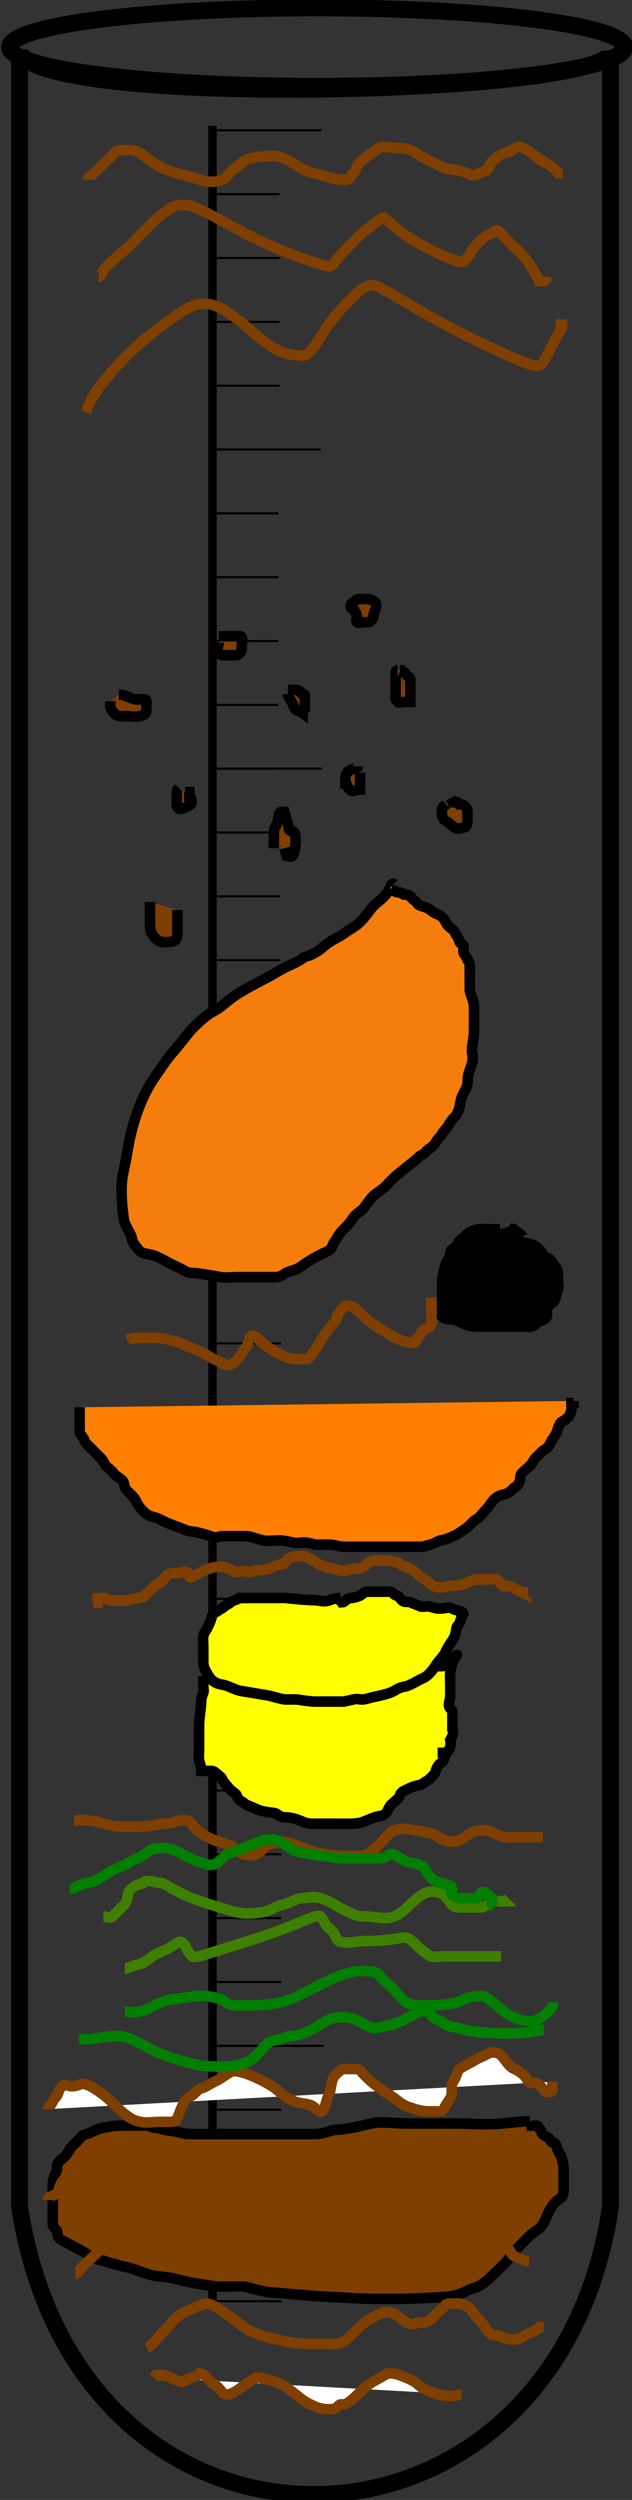
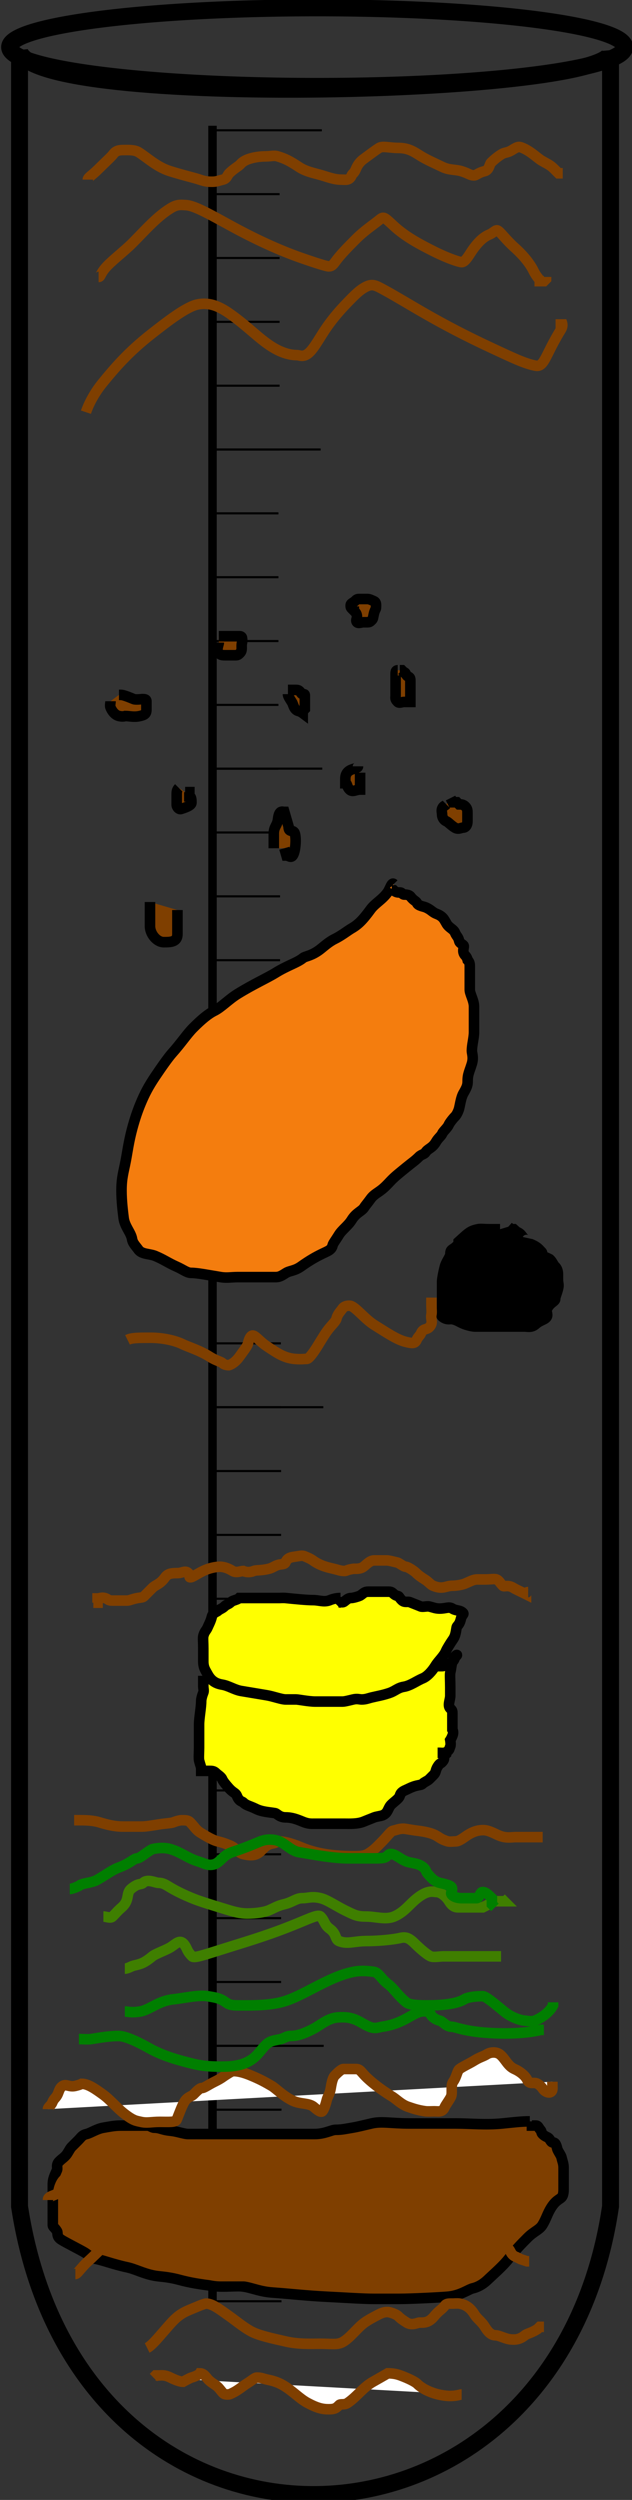
<svg xmlns="http://www.w3.org/2000/svg" width="299.429" height="1182.956">
  <rect width="100%" height="100%" fill="#333333" stroke="none" />
  <title>day 1 test tube</title>
  <g>
    <title>Layer 1</title>
    <g id="layer1">
      <g id="g3341">
        <path id="rect2383" d="m9.254,24.092c6.035,27.778 283.725,20.35 280,0l0,1020c-26.409,178.97 -251.694,184.509 -280,0l0,-1020z" stroke-miterlimit="4" stroke-linecap="round" stroke-width="8" stroke="#000000" fill="none" />
        <path d="m295.979,22.297a145.714,18.571 0 1 1 -291.429,0a145.714,18.571 0 1 1 291.429,0z" id="path2386" stroke-miterlimit="4" stroke-linecap="round" stroke-width="8" stroke="#000000" fill="none" />
        <g id="g3291">
          <path d="m100.683,59.511l0,1030" id="path3165" stroke-miterlimit="4" stroke-width="4" stroke="#000000" fill-rule="evenodd" fill="none" />
          <g id="g3193">
            <path id="path3167" d="m99.611,61.654l52.857,0" stroke-width="1px" stroke="#000000" fill-rule="evenodd" fill="none" />
            <path id="path3169" d="m99.611,91.868l32.857,0" stroke-width="1px" stroke="#000000" fill-rule="evenodd" fill="none" />
            <path id="path3173" d="m99.611,122.083l32.857,0" stroke-width="1px" stroke="#000000" fill-rule="evenodd" fill="none" />
            <path id="path3175" d="m99.611,152.297l32.857,0" stroke-width="1px" stroke="#000000" fill-rule="evenodd" fill="none" />
            <path id="path3177" d="m99.611,182.511l32.857,0" stroke-width="1px" stroke="#000000" fill-rule="evenodd" fill="none" />
            <path id="path3191" d="m99.611,212.726l32.857,0" stroke-width="1px" stroke="#000000" fill-rule="evenodd" fill="none" />
          </g>
          <g id="g3201">
            <path id="path3203" d="m99.065,212.697l52.857,0" stroke-width="1px" stroke="#000000" fill-rule="evenodd" fill="none" />
            <path id="path3205" d="m99.065,242.911l32.857,0" stroke-width="1px" stroke="#000000" fill-rule="evenodd" fill="none" />
            <path id="path3207" d="m99.065,273.126l32.857,0" stroke-width="1px" stroke="#000000" fill-rule="evenodd" fill="none" />
            <path id="path3209" d="m99.065,303.34l32.857,0" stroke-width="1px" stroke="#000000" fill-rule="evenodd" fill="none" />
            <path id="path3211" d="m99.065,333.554l32.857,0" stroke-width="1px" stroke="#000000" fill-rule="evenodd" fill="none" />
            <path id="path3213" d="m99.065,363.768l32.857,0" stroke-width="1px" stroke="#000000" fill-rule="evenodd" fill="none" />
          </g>
          <g id="g3215">
            <path id="path3217" d="m99.823,363.714l52.857,0" stroke-width="1px" stroke="#000000" fill-rule="evenodd" fill="none" />
            <path id="path3219" d="m99.823,393.928l32.857,0" stroke-width="1px" stroke="#000000" fill-rule="evenodd" fill="none" />
            <path id="path3221" d="m99.823,424.143l32.857,0" stroke-width="1px" stroke="#000000" fill-rule="evenodd" fill="none" />
            <path id="path3223" d="m99.823,454.357l32.857,0" stroke-width="1px" stroke="#000000" fill-rule="evenodd" fill="none" />
            <path id="path3225" d="m99.823,484.571l32.857,0" stroke-width="1px" stroke="#000000" fill-rule="evenodd" fill="none" />
            <path id="path3227" d="m99.823,514.786l32.857,0" stroke-width="1px" stroke="#000000" fill-rule="evenodd" fill="none" />
          </g>
          <g id="g3229">
            <path id="path3231" d="m100.221,514.812l52.857,0" stroke-width="1px" stroke="#000000" fill-rule="evenodd" fill="none" />
            <path id="path3233" d="m100.221,545.026l32.857,0" stroke-width="1px" stroke="#000000" fill-rule="evenodd" fill="none" />
            <path id="path3235" d="m100.221,575.241l32.857,0" stroke-width="1px" stroke="#000000" fill-rule="evenodd" fill="none" />
            <path id="path3237" d="m100.221,605.455l32.857,0" stroke-width="1px" stroke="#000000" fill-rule="evenodd" fill="none" />
            <path id="path3239" d="m100.221,635.669l32.857,0" stroke-width="1px" stroke="#000000" fill-rule="evenodd" fill="none" />
            <path id="path3241" d="m100.221,665.884l32.857,0" stroke-width="1px" stroke="#000000" fill-rule="evenodd" fill="none" />
          </g>
          <g id="g3243">
            <path id="path3245" d="m100.328,665.876l52.857,0" stroke-width="1px" stroke="#000000" fill-rule="evenodd" fill="none" />
            <path id="path3247" d="m100.328,696.09l32.857,0" stroke-width="1px" stroke="#000000" fill-rule="evenodd" fill="none" />
            <path id="path3249" d="m100.328,726.305l32.857,0" stroke-width="1px" stroke="#000000" fill-rule="evenodd" fill="none" />
            <path id="path3251" d="m100.328,756.519l32.857,0" stroke-width="1px" stroke="#000000" fill-rule="evenodd" fill="none" />
            <path id="path3253" d="m100.328,786.733l32.857,0" stroke-width="1px" stroke="#000000" fill-rule="evenodd" fill="none" />
            <path id="path3255" d="m100.328,816.948l32.857,0" stroke-width="1px" stroke="#000000" fill-rule="evenodd" fill="none" />
          </g>
          <g id="g3257">
            <path id="path3259" d="m100.326,817.011l52.857,0" stroke-width="1px" stroke="#000000" fill-rule="evenodd" fill="none" />
            <path id="path3261" d="m100.326,847.225l32.857,0" stroke-width="1px" stroke="#000000" fill-rule="evenodd" fill="none" />
            <path id="path3263" d="m100.326,877.44l32.857,0" stroke-width="1px" stroke="#000000" fill-rule="evenodd" fill="none" />
            <path id="path3265" d="m100.326,907.654l32.857,0" stroke-width="1px" stroke="#000000" fill-rule="evenodd" fill="none" />
            <path id="path3267" d="m100.326,937.868l32.857,0" stroke-width="1px" stroke="#000000" fill-rule="evenodd" fill="none" />
            <path id="path3269" d="m100.326,968.083l32.857,0" stroke-width="1px" stroke="#000000" fill-rule="evenodd" fill="none" />
          </g>
          <path d="m100.504,968.083l52.857,0" id="path3273" stroke-width="1px" stroke="#000000" fill-rule="evenodd" fill="none" />
          <path d="m100.504,998.297l32.857,0" id="path3275" stroke-width="1px" stroke="#000000" fill-rule="evenodd" fill="none" />
          <path d="m100.504,1028.511l32.857,0" id="path3277" stroke-width="1px" stroke="#000000" fill-rule="evenodd" fill="none" />
          <path d="m100.504,1058.726l32.857,0" id="path3279" stroke-width="1px" stroke="#000000" fill-rule="evenodd" fill="none" />
          <path d="m100.504,1088.94l32.857,0" id="path3281" stroke-width="1px" stroke="#000000" fill-rule="evenodd" fill="none" />
        </g>
      </g>
    </g>
    <path d="m251.019,1003.812c-4,0 -7.926,0.498 -13,1c-7.961,0.788 -15,0 -22,0c-7,0 -14,0 -22,0c-9,0 -13.134,-1.149 -18,0c-4.353,1.027 -7.026,1.68 -9,2c-3.121,0.507 -5,1 -8,1c-2,0 -5,2 -10,2c-3,0 -6,0 -9,0c-4,0 -7,0 -12,0c-4,0 -8,0 -12,0c-4,0 -6,0 -8,0c-3,0 -5,0 -7,0c-3,0 -9,0 -12,0c-1,0 -2.824,-0.486 -5,-1c-2.92,-0.689 -3.824,-0.486 -6,-1c-1.946,-0.46 -3,-1 -5,-1c-1,0 -2,-1 -3,-1c-1,0 -2,0 -4,0c-1,0 -3,0 -4,0c-2,0 -3,0 -5,0c-3,0 -6.026,0.68 -8,1c-3.121,0.507 -6.054,2.54 -8,3c-2.176,0.514 -2.419,1.419 -4,3c-1.581,1.581 -2.293,2.293 -3,3c-0.707,0.707 -0.949,1.299 -2,3c-1.176,1.902 -2.419,2.419 -4,4c-1.581,1.581 -0.617,3.076 -1,4c-1.082,2.613 -2,4 -2,7c0,3 0,6 0,9c0,1 0,4 0,5c0,2 0,3 0,5c0,1 0.824,1.098 2,3c0.526,0.851 -0.406,2.513 2,4c2.69,1.663 7.882,4.19 11,6c1.934,1.122 3.026,2.68 5,3c3.121,0.507 9.045,2.761 15,4c4.037,0.84 7.712,2.982 13,4c2.946,0.567 5.887,0.377 12,2c4.928,1.309 8.816,1.992 17,3c2.978,0.367 8,0 11,0c5,0 8.947,2.499 16,3c8.977,0.638 15.963,1.499 26,2c8.989,0.448 17,1 22,1c3,0 6,0 12,0c6,0 19.014,-0.67 23,-1c6.062,-0.502 9.824,-3.486 12,-4c1.947,-0.459 4.381,-1.522 7,-4c3.632,-3.436 7.389,-6.656 10,-10c3.588,-4.596 6,-7 9,-10c3,-3 5.513,-3.594 7,-6c1.663,-2.69 2.337,-5.31 4,-8c2.23,-3.609 4,-4 5,-5c1,-1 1,-3 1,-4c0,-3 0,-4 0,-6c0,-2 0,-3 0,-4c0,-2 -0.486,-2.824 -1,-5c-0.23,-0.973 -1.77,-3.027 -2,-4c-0.514,-2.176 -1,-3 -2,-3c-1,0 -1.293,-1.293 -2,-2c-0.707,-0.707 -1.586,-0.586 -3,-2c-0.707,-0.707 -0.293,-1.293 -1,-2c-0.707,-0.707 -1,-2 -2,-2c0,0 -1,0 -2,0l0,-2" id="svg_4" stroke-width="5" stroke="#000000" fill="#7f3f00" />
    <path d="m96.323,792.972c0,1 0,3 0,5c0,1 0.383,2.076 0,3c-0.541,1.307 -1,3 -1,4c0,3 -1,8 -1,11c0,0 0,2 0,3c0,3 0,6 0,8c0,2 -0.23,5.027 0,6c0.514,2.176 1,3 1,4c0,1 0,1 0,1c1,0 3,0 4,0c1,0 2,0 3,1c1,1 2.459,1.693 3,3c0.383,0.924 1.52,2.324 3,4c2.386,2.703 3.235,2.152 4,4c1.082,2.613 2.293,2.293 3,3c1.414,1.414 2.761,1.416 6,3c2.841,1.389 5.879,1.493 9,2c0.987,0.16 2,2 5,2c3,0 5.387,0.918 8,2c2.772,1.148 4,1 6,1c1,0 3,0 4,0c2,0 5,0 6,0c1,0 2,0 4,0c2,0 6.078,0.21 9,-1c2.066,-0.856 3.693,-1.459 5,-2c0.924,-0.383 3.076,-0.617 4,-1c2.613,-1.082 2.419,-3.419 4,-5c1.581,-1.581 3.459,-2.693 4,-4c0.383,-0.924 0.387,-1.918 3,-3c0.924,-0.383 2.824,-1.486 5,-2c1.947,-0.46 2.293,-0.293 3,-1c0.707,-0.707 2.293,-1.293 3,-2c1.414,-1.414 1.293,-1.293 2,-2c1.414,-1.414 0.824,-2.098 2,-4c1.051,-1.701 1.293,-1.293 2,-2c1.414,-1.414 1,-2 1,-3l0,0l1,-1l0,-1" id="svg_7" stroke-linecap="null" stroke-linejoin="null" stroke-dasharray="null" stroke-width="5" stroke="#000000" fill="#ffff00" />
    <path d="m99.323,794.421c1,0 4,0 8,0c3,0 5,-1 7,-1c1,0 2.152,0.765 4,0c1.307,-0.541 2,-1 3,-1c2,0 3,0 4,0c1,0 4,0 9,0c4,0 8.013,-0.84 9,-1c3.121,-0.507 5,-1 9,-1c2,0 5.026,0.32 7,0c3.121,-0.507 6.065,-0.199 11,-1c3.121,-0.507 4,-1 6,-1c1,0 3,0 6,0c3,0 5,0 7,0c2,0 4,0 5,0c2,0 3,0 5,0c2,0 3,0 4,0c1,0 4,0 6,0c1,0 1.152,-0.235 3,-1c1.307,-0.541 1.293,-0.293 2,-1c1.414,-1.414 0.586,-1.586 2,-3c0.707,-0.707 -0.955,-0.451 -2,3c-0.58,1.914 -0.486,2.824 -1,5c-0.23,0.973 0,4 0,7c0,1 0,3 0,4c0,2 -1.414,4.586 0,6c0.707,0.707 1,1 1,2c0,2 0,3 0,4c0,1 0,2 0,4c0,0 0.765,1.152 0,3c-0.541,1.307 -1,2 -1,2c0,0 0.383,2.076 0,3c-0.541,1.307 -0.293,1.293 -1,2c-1.414,1.414 -3,1 -4,1l-1,0" id="svg_9" stroke-linecap="null" stroke-linejoin="null" stroke-dasharray="null" stroke-width="5" stroke="#000000" fill="#ffff00" />
    <path d="m161.323,756.175c-2,0 -3.693,0.459 -5,1c-2.772,1.148 -5,0 -8,0c-3,0 -7.926,-0.498 -13,-1c-0.995,-0.099 -3,0 -3,0c-2,0 -5,0 -6,0c-1,0 -2,0 -5,0c-2,0 -4,0 -5,0c-2,0 -3,0 -3,0c-1,1 -3,1 -4,2c-1,1 -2,1 -3,2c-1,1 -2.293,1.293 -3,2c-0.707,0.707 -2.486,0.824 -3,3c-0.46,1.946 -1.617,4.076 -2,5c-0.541,1.307 -1.486,1.824 -2,4c-0.23,0.973 0,3 0,6c0,1 0,3 0,6c0,3 1.056,4.237 2,6c1.701,3.179 3.879,4.493 7,5c2.961,0.481 5.879,2.493 9,3c4.935,0.801 9.039,1.519 12,2c3.121,0.507 7,2 9,2c2,0 3,0 5,0c1,0 6,1 9,1c2,0 3,0 4,0c1,0 3,0 4,0c2,0 3,0 5,0c1,0 2.824,-0.486 5,-1c1.947,-0.46 3,0 4,0c2,0 3.053,-0.54 5,-1c2.176,-0.514 5,-1 8,-2c3,-1 4.039,-2.519 7,-3c3.121,-0.507 6.078,-2.79 9,-4c2.066,-0.856 4.337,-3.31 6,-6c1.487,-2.406 3.918,-4.387 5,-7c0.383,-0.924 2.173,-3.853 3,-5c1.307,-1.814 1.493,-2.879 2,-6c0.16,-0.987 1.311,-1.08 2,-4c0.514,-2.176 1.707,-2.293 1,-3c-1.414,-1.414 -3.098,-0.824 -5,-2c-1.701,-1.051 -3,0 -6,0c-2,0 -2.824,-0.486 -5,-1c-0.973,-0.23 -3.076,0.383 -4,0c-2.613,-1.082 -3.152,-1.235 -5,-2c-1.307,-0.541 -2.586,0.414 -4,-1c-1.414,-1.414 -1.027,-1.77 -2,-2c-2.176,-0.514 -2,-2 -4,-2c-1,0 -2,0 -3,0c-1,0 -2,0 -3,0c-1,0 -3,0 -4,0c-2,0 -2.693,1.459 -4,2c-0.924,0.383 -3,1 -4,1c-2,0 -3,2 -4,2c-1,0 -2,0 -2,0l-1,1" id="svg_6" stroke-linecap="null" stroke-linejoin="null" stroke-dasharray="null" stroke-width="5" stroke="#000000" fill="#ffff00" />
-     <path d="m37.714,665.914c0,1 0,3 0,6c0,2 0,4 0,5c0,2 1.459,2.693 2,4c0.383,0.924 0.586,1.586 2,3c0.707,0.707 1.293,1.293 2,2c0.707,0.707 1,1 3,3c1,1 2.235,2.152 3,4c0.541,1.307 2.693,2.186 4,4c1.654,2.295 4.486,2.824 5,5c0.46,1.946 0.419,2.419 2,4c1.581,1.581 2.918,2.387 4,5c0.383,0.924 2.311,3.535 4,5c2.389,2.072 5.066,1.878 7,3c3.118,1.81 9.078,3.79 12,5c2.066,0.856 5,1 5,1c4,1 5.693,1.459 7,2c2.772,1.148 5,0 5,0c2,0 3,0 5,0c1,0 2,0 3,0c1,0 3,0 4,0c2,0 3.647,0.972 8,2c1.946,0.459 5,0 8,0c1,0 3.824,0.486 6,1c1.947,0.459 4,0 5,0c3,0 5,1 6,1c2,0 5,0 6,0c3,0 5,1 7,1c1,0 4,0 6,0c3,0 6,0 11,0c3,0 5,0 6,0c3,0 6,0 9,0c1,0 4,0 5,0c1,0 3.027,-0.77 4,-1c2.176,-0.514 4.013,-1.84 5,-2c3.121,-0.507 4.152,-1.235 6,-2c2.613,-1.082 3.066,-1.878 5,-3c3.118,-1.81 4.152,-4.235 6,-5c1.307,-0.541 3,-3 4,-4c2,-2 2.52,-3.324 4,-5c2.386,-2.703 5.076,-2.617 6,-3c2.613,-1.082 3.118,-2.528 4,-3c3.179,-1.701 2.617,-5.076 3,-6c0.541,-1.307 2.419,-2.419 4,-4c1.581,-1.581 2.293,-3.293 3,-4c1.414,-1.414 2,-2 3,-3c1,-1 2.918,-1.387 4,-4c0.765,-1.848 2.459,-3.693 3,-5c0.383,-0.924 0.235,-1.152 1,-3c1.082,-2.613 2.212,-2.385 3,-3c3.25,-2.537 3,-5 3,-7l0,-1l1,0l0,-1" id="svg_12" stroke-linecap="null" stroke-linejoin="null" stroke-dasharray="null" stroke-width="5" stroke="#000000" fill="#ff7f00" />
    <path d="m236.905,581.66c-1.307,0 -3.92,0 -5.227,0c-2.614,0 -3.955,-0.271 -5.227,0c-2.844,0.607 -3.92,1.181 -6.534,3.542c0,0 -2.614,2.361 -2.614,2.361c0,1.181 -0.383,1.527 -1.307,2.361c-1.848,1.67 -2.614,1.181 -2.614,3.542c0,1.181 -2.013,3.605 -2.614,5.903c-0.671,2.57 -1.307,5.903 -1.307,7.084c0,3.542 0,4.723 0,7.084c0,1.181 0,3.542 0,4.723c0,2.361 -0.924,3.888 0,4.723c1.848,1.67 3.92,1.181 3.92,1.181c2.614,0 4.119,1.458 6.534,2.361c1.707,0.639 3.92,1.181 5.227,1.181c2.614,0 6.534,0 10.454,0c2.614,0 6.534,0 9.147,0c1.307,0 2.614,0 3.92,0c1.307,0 3.161,0.686 5.227,-1.181c2.066,-1.867 4.52,-1.999 5.227,-3.542c0.5,-1.091 -0.5,-2.451 0,-3.542c1.414,-3.085 3.92,-3.542 3.92,-4.723c0,-1.181 0.635,-2.153 1.307,-4.723c0.6,-2.298 0,-2.361 0,-4.723c0,-1.181 0,-1.181 0,-2.361c0,-1.181 -0.383,-2.707 -1.307,-3.542c-0.924,-0.835 -1.307,-2.361 -2.614,-3.542c0,0 -1.406,-0.729 -2.614,-1.181c-1.707,-0.639 -0.383,-1.527 -1.307,-2.361c-0.924,-0.835 -1.114,-1.385 -2.614,-2.361c-2.37,-1.544 -3.92,-1.181 -3.92,-3.542c0,0 -0.383,0.835 -1.307,0c-1.848,-1.67 -1.307,-2.361 -3.92,-3.542l-1.307,-1.181l-1.307,0l-1.307,-1.181" id="svg_13" stroke-linecap="null" stroke-linejoin="null" stroke-dasharray="null" stroke-width="5" stroke="#000000" fill="#000000" />
    <path d="m186.569,418.32c-1,-1 -1.693,2.186 -3,4c-2.481,3.442 -5.872,5.09 -8,8c-3.779,5.169 -5.882,7.19 -9,9c-1.934,1.122 -4.761,3.416 -8,5c-2.841,1.389 -5.223,3.643 -7,5c-4.052,3.095 -6.906,3.103 -8,4c-2.788,2.286 -7.294,3.473 -13,7c-4.253,2.629 -10.392,5.298 -18,10c-4.253,2.629 -7.761,6.416 -11,8c-2.841,1.389 -6,4 -10,8c-3,3 -5.73,7.229 -10,12c-1.886,2.108 -5.21,6.851 -8,11c-3.254,4.839 -5.049,8.289 -7,13c-1.38,3.331 -2.691,7.072 -4,12c-1.623,6.113 -2.244,11.072 -3,15c-1.018,5.288 -2,8 -2,14c0,5 0.633,10.022 1,13c0.504,4.092 3.493,6.879 4,10c0.32,1.974 1.693,3.186 3,5c1.654,2.295 5.228,1.852 8,3c3.92,1.624 6.229,3.332 10,5c3.297,1.459 5,3 7,3c3,0 7.757,0.987 14,2c2.961,0.481 5,0 8,0c1,0 2,0 3,0c2,0 3,0 5,0c3,0 4,0 6,0c1,0 3,0 4,0c2,0 3.098,-0.824 5,-2c1.701,-1.051 4.057,-0.918 7,-3c4.082,-2.888 6.761,-4.416 10,-6c2.841,-1.389 4.486,-1.824 5,-4c0.23,-0.973 1.337,-2.31 3,-5c1.487,-2.406 4.337,-4.31 6,-7c2.23,-3.609 4.824,-4.098 6,-6c0.526,-0.851 1.693,-2.186 3,-4c1.654,-2.295 3.611,-2.928 6,-5c1.689,-1.465 3,-3 4,-4c2,-2 3.719,-3.31 7,-6c2.788,-2.286 4,-3 6,-5c1,-1 2.474,-1.149 3,-2c1.176,-1.902 3.19,-1.882 5,-5c1.122,-1.934 2.459,-2.693 3,-4c0.383,-0.924 2.459,-2.693 3,-4c0.383,-0.924 2,-3 3,-4c1,-1 1.77,-3.027 2,-4c0.514,-2.176 0.878,-5.066 2,-7c1.81,-3.118 2,-4 2,-6c0,-3 0.955,-4.549 2,-8c0.869,-2.871 0,-5 0,-6c0,-3 1,-6 1,-9c0,-2 0,-5 0,-6c0,-2 0,-3 0,-6c0,-3 -2,-6 -2,-8c0,0 0,-2 0,-4c0,-1 0,-3 0,-4c0,-1 0,-2 0,-3c0,-1 0,-2 -1,-3c0,0 -0.293,-1.293 -1,-2c-2.121,-2.121 -0.293,-4.293 -1,-5c-0.707,-0.707 -1.77,-1.027 -2,-2c-0.514,-2.176 -1.235,-2.152 -2,-4c-0.541,-1.307 -2,-2 -3,-3c-1,-1 -0.949,-1.299 -2,-3c-1.176,-1.902 -2.693,-2.459 -4,-3c-1.848,-0.765 -2.387,-1.918 -5,-3c-0.924,-0.383 -3.459,-0.693 -4,-2c-0.383,-0.924 -1.693,-1.186 -3,-3c-0.827,-1.147 -3,-1 -3,-1c-1,0 -1,-1 -2,-1c-1,0 -2,0 -3,-1l-1,0" id="svg_14" stroke-linecap="null" stroke-linejoin="null" stroke-dasharray="null" stroke-width="5" stroke="#000000" fill="#f47d0e" />
    <path d="m71.062,426.827c0,3.8 0,7.6 0,11.4c0,3.8 3.25,7.6 6.5,7.6c3.25,0 6.5,0 6.5,-3.8l0,-3.8l0,-3.8l0,-3.8" id="svg_15" stroke-linecap="null" stroke-linejoin="null" stroke-dasharray="null" stroke-width="5" stroke="#000000" fill="#7f3f00" />
    <path d="m84.714,372.827c-1,1 -1,2 -1,3c0,0 0,1 0,3c0,0 0,1 0,2c0,1 1.043,2.29 2,2c3.451,-1.045 5,-2 5,-3c0,-1 0,-3 -1,-3l0,-2l-1,0l-1,0" id="svg_16" stroke-linecap="null" stroke-linejoin="null" stroke-dasharray="null" stroke-width="5" stroke="#000000" fill="#7f3f00" />
    <path d="m129.714,401.385c0,-3.44 0,-6.881 0,-6.881c0,-3.44 1.617,-3.702 2,-6.881c0.541,-4.495 2,-3.44 3,-3.44c0,0 2,6.881 2,6.881c0,3.44 2.293,1.008 3,3.44c0.707,2.433 0.307,8.459 -1,10.321c-0.924,1.317 -2,0 -3,0l-1,-3.44" id="svg_17" stroke-linecap="null" stroke-linejoin="null" stroke-dasharray="null" stroke-width="5" stroke="#000000" fill="#7f3f00" />
    <path d="m169.613,362.624c0,1 -2.299,0.949 -4,2c-1.902,1.176 -2,3 -2,4c0,1 0,2 0,2c1,0 0.586,1.586 2,3c1.414,1.414 3,0 5,0c0,0 0,-1 0,-2c0,-1 0,-2 0,-3l0,-1l0,-1l0,-1" id="svg_18" stroke-linecap="null" stroke-linejoin="null" stroke-dasharray="null" stroke-width="5" stroke="#000000" fill="#7f3f00" />
    <path d="m211.468,380.624c-1,1 -1.459,0.693 -2,2c-0.383,0.924 0,2 0,3c0,1 0.693,2.459 2,3c0.924,0.383 2.098,1.824 4,3c1.701,1.051 3,0 4,0c1,0 2,-1 2,-3c0,-2 0,-3 0,-4c0,-1 0,-2 -1,-3c-1,-1 -2,-1 -3,-1l-1,-1l-2,0l-1,-2" id="svg_19" stroke-linecap="null" stroke-linejoin="null" stroke-dasharray="null" stroke-width="5" stroke="#000000" fill="#7f3f00" />
    <path d="m188.424,317.16c-1,0 -1,1 -1,2c0,2 0,4 0,5c0,2 0,3 0,5c0,1 -0.414,1.586 1,3c0.707,0.707 2,0 3,0c1,0 3,0 3,0c0,-1 0,-2 0,-3c0,-1 0,-3 0,-4c0,-1 0,-2 0,-3c0,-1 -0.076,-1.617 -1,-2c-1.307,-0.541 -1,-2 -2,-2l-1,-1l-1,0" id="svg_20" stroke-linecap="null" stroke-linejoin="null" stroke-dasharray="null" stroke-width="5" stroke="#000000" fill="#7f3f00" />
    <path d="m136.424,328.464c0,1 0.824,2.098 2,4c0.526,0.851 0.824,3.486 3,4c0.973,0.23 2,1 2,1c0,-1 1,-2 1,-2c0,-2 0,-3 0,-4c0,-1 0,-1 0,-2c0,-1 0,-1 -1,-1c-1,0 -1,-2 -3,-2c-1,0 -1,0 -3,0l-1,0" id="svg_21" stroke-linecap="null" stroke-linejoin="null" stroke-dasharray="null" stroke-width="5" stroke="#000000" fill="#7f3f00" />
    <path d="m52.366,331.812c0,1 -0.383,2.076 0,3c0.541,1.307 1.824,3.486 4,4c1.946,0.46 3,0 3,0c2,0 4.08,0.689 7,0c2.176,-0.514 3,-1 3,-3c0,-1 0,-3 0,-4c0,-1 -1,-1 -2,-1c0,0 -3.076,0.383 -4,0c-2.613,-1.082 -5,-2 -6,-2l-1,0" id="svg_22" stroke-linecap="null" stroke-linejoin="null" stroke-dasharray="null" stroke-width="5" stroke="#000000" fill="#7f3f00" />
    <path d="m103.671,304.059c0,1 -1.414,3.586 0,5c0.707,0.707 1,1 3,1c1,0 1,0 2,0c1,0 2,0 3,0c1,0 1.293,-0.293 2,-1c1.414,-1.414 0.486,-2.824 1,-5c0.23,-0.973 0,-2 0,-2c0,-1 -1,-1 -1,-1c-1,0 -3,0 -4,0c-1,0 -2,0 -3,0l-1,0l-1,0l-1,0" id="svg_23" stroke-linecap="null" stroke-linejoin="null" stroke-dasharray="null" stroke-width="5" stroke="#000000" fill="#7f3f00" />
    <path d="m168.135,289.45c1,1 1,2 1,3c0,0 -0.707,1.293 0,2c0.707,0.707 2,0 3,0c1,0 2,0 2,0c1,0 1.293,-0.293 2,-1c0.707,-0.707 0.54,-1.053 1,-3c0.514,-2.176 1,-2 1,-3c0,-1 0.307,-2.459 -1,-3c-0.924,-0.383 -2,-1 -3,-1c-1,0 -3,0 -4,0c-1,0 -1.293,0.293 -2,1c-0.707,0.707 -2,1 -2,2c0,1 0,1 1,2l1,1l1,0l1,0" id="svg_24" stroke-linecap="null" stroke-linejoin="null" stroke-dasharray="null" stroke-width="5" stroke="#000000" fill="#7f3f00" />
    <path d="m22.714,998.044c0,-1 1.459,-1.693 2,-3c0.765,-1.848 1.173,-1.853 2,-3c1.307,-1.814 1.098,-3.824 3,-5c1.701,-1.051 3.08,0.689 6,0c2.176,-0.514 3,-1 3,-1c3,0 6.372,2.385 10,5c3.442,2.481 6.656,6.389 10,9c4.596,3.588 5.824,3.486 8,4c2.92,0.689 5,0 9,0c4,0 7.459,0.307 8,-1c0.765,-1.848 0.918,-2.387 2,-5c0.383,-0.924 1.173,-2.853 2,-4c1.307,-1.814 3,-2 4,-3c2,-2 3,-3 4,-3c1,0 3.159,-1.611 6,-3c3.239,-1.584 4.149,-2.474 5,-3c1.902,-1.176 3,-2 4,-2c2,0 4.669,0.62 8,2c4.711,1.951 6.882,3.19 10,5c1.934,1.122 5.485,4.851 10,7c3.723,1.772 7.611,0.928 10,3c1.689,1.465 3.293,2.707 4,2c0.707,-0.707 1.54,-3.054 2,-5c0.514,-2.176 1.493,-2.879 2,-6c0.481,-2.961 1,-5 2,-6c1,-1 3,-3 4,-3c2,0 5,0 6,0c2,0 2.391,1.512 5,4c4.22,4.024 9.31,7.337 12,9c2.406,1.487 4.549,3.955 8,5c0.957,0.29 3.908,1.496 8,2c0.993,0.122 3,0 4,0c2,0 3.918,0.613 5,-2c0.383,-0.924 2.459,-3.693 3,-5c0.765,-1.848 -0.307,-5.186 1,-7c1.654,-2.295 1.853,-5.173 3,-6c1.814,-1.307 4.594,-2.513 7,-4c2.69,-1.663 4.098,-1.824 6,-3c1.701,-1.051 4.378,-1.169 6,0c2.565,1.849 3.703,5.541 7,7c3.771,1.668 5.617,4.076 6,5c1.082,2.613 3.299,0.949 5,2c1.902,1.176 2.293,2.293 3,3c0.707,0.707 2.076,1.383 3,1c1.307,-0.541 1,-2 1,-3l0,-1l0,-1" id="svg_25" stroke-linecap="null" stroke-linejoin="null" stroke-dasharray="null" stroke-width="5" stroke="#7f3f00" fill="#ffffff" />
    <path d="m22.714,1041.044c0,-1 0.693,-1.459 2,-2c0.924,-0.383 3,-1 3,-2c0,-1 1.098,-4.824 3,-6c0.851,-0.526 1.824,-0.098 3,-2c1.051,-1.701 0.824,-3.486 3,-4c0.973,-0.23 2,0 3,0c3,0 7.549,-0.955 11,-2c1.914,-0.58 1.539,0.606 4,2c3.588,2.031 8.471,4.459 15,6c2.92,0.689 5.152,1.235 7,2c1.307,0.541 2.076,0.617 3,1c1.307,0.541 1,1 3,1c1,0 2.693,-0.186 4,-2c0.827,-1.147 1.714,-3.212 4,-6c0.897,-1.094 4.824,-2.098 6,-4c0.526,-0.851 1.693,-1.459 3,-2c1.848,-0.765 6.228,-1.148 9,0c2.613,1.082 4.719,3.31 8,6c5.577,4.572 16.229,9.332 20,11c3.297,1.459 9,3 12,3c1,0 2.459,0.307 3,-1c1.148,-2.772 2,-6 3,-7c1,-1 2,-2 3,-3c0,0 3,0 4,0c2,0 3,0 4,0c3,0 7.157,0.58 13,3c4.132,1.711 8.693,4.459 10,5c1.848,0.765 2.549,1.955 6,3c4.785,1.449 8,0 10,0c1,0 0.235,-0.152 1,-2c1.082,-2.613 3.186,-4.693 5,-6c1.147,-0.827 1.076,-2.617 2,-3c1.307,-0.541 2.08,-2.689 5,-2c4.353,1.027 7.31,4.338 10,6c1.203,0.744 3,2 4,2c1,0 3.31,-0.338 6,-2c1.203,-0.744 3.186,-2.693 5,-4c1.147,-0.827 1.586,-2.586 3,-4c0.707,-0.707 3,-1 4,-1c2,0 3.152,-0.765 5,0c1.307,0.541 2,3 2,4l2,2l1,1l1,1" id="svg_26" stroke-linecap="null" stroke-linejoin="null" stroke-dasharray="null" stroke-width="5" stroke="#7f3f00" fill="none" />
    <path d="m35.714,1076.044c1,0 2.839,-3.171 6,-6c4.771,-4.27 7.985,-8.282 14,-12c2.69,-1.662 5.853,-3.173 7,-4c1.814,-1.307 3,-1 4,-1c1,0 2.474,0.149 3,1c1.176,1.902 1.877,4.877 6,9c4.123,4.123 9.033,7.913 17,11c5.021,1.946 8,3 12,3c5,0 8,0 13,0c3,0 4.223,-1.724 8,-5c3.205,-2.78 6.19,-3.881 8,-7c1.122,-1.934 1.474,-2.149 2,-3c1.176,-1.902 3,-2 5,-4c1,-1 2,-1 4,-1c1,0 4.039,-0.481 7,0c3.121,0.507 5.813,4.207 8,6c2.788,2.286 5,3 8,5c3,2 4,2 7,2c1,0 1.882,-0.19 5,-2c1.934,-1.122 4.549,-4.955 8,-6c0.957,-0.29 3,-1 5,-1c1,0 4,0 6,0c1,0 3,1 5,3c3,3 6.918,3.387 8,6c0.383,0.924 2.586,1.586 4,3c0.707,0.707 1.076,1.383 2,1c1.307,-0.541 4.31,-2.338 7,-4c2.406,-1.487 4.043,-2.71 5,-3c3.451,-1.045 5,-3 6,-3c2,0 3.152,-0.765 5,0c1.307,0.541 1,3 4,4l2,1l3,1l1,0" id="svg_27" stroke-linecap="null" stroke-linejoin="null" stroke-dasharray="null" stroke-width="5" stroke="#7f3f00" fill="none" />
    <path d="m69.714,1111.044c2,-1 4.724,-4.223 8,-8c4.633,-5.342 6.613,-7.769 12,-10c3.809,-1.578 7,-3 8,-3c3,0 6.918,3.112 11,6c2.943,2.083 6.308,4.91 10,7c3.588,2.031 9.898,3.399 17,5c5.934,1.338 12,1 16,1c6,0 8.31,0.662 11,-1c3.609,-2.23 6.558,-6.519 10,-9c1.814,-1.307 5,-3 7,-4c2,-1 3,-1 4,-1c1,0 4,1 5,2c1,1 2.098,1.824 4,3c2.552,1.577 5,0 6,0c2,0 4.31,0.281 7,-3c2.286,-2.788 3.693,-3.186 5,-5c0.827,-1.147 2,-1 4,-1c0,0 2.013,-0.16 3,0c3.121,0.507 5.337,2.31 7,5c1.487,2.406 3.337,3.31 5,6c1.487,2.406 3,4 5,4c2,0 5,2 8,2c1,0 3.212,0.286 6,-2c1.094,-0.897 3,-1 6,-3l1,-1l2,0" id="svg_28" stroke-linecap="null" stroke-linejoin="null" stroke-dasharray="null" stroke-width="5" stroke="#7f3f00" fill="none" />
    <path d="m218.714,1133.044c-1,0 -4.187,1.608 -11,0c-4.353,-1.027 -8,-3 -10,-5c-1,-1 -4.133,-2.569 -8,-4c-2.097,-0.776 -4,-1 -6,-1c0,0 -2.641,1.55 -7,4c-4.695,2.638 -7.541,6.981 -12,10c-1.656,1.121 -3.293,0.293 -4,1c-1.414,1.414 -2,2 -5,2c-3,0 -5.504,-0.594 -10,-3c-3.741,-2.002 -6.747,-5.371 -11,-8c-3.804,-2.351 -7.027,-2.77 -8,-3c-2.176,-0.514 -3,-1 -5,-1c-1,0 -2.31,1.338 -5,3c-1.203,0.744 -4,3 -6,4c-2,1 -2,1 -3,1c-2,0 -1.928,-0.611 -4,-3c-1.465,-1.689 -3,-2 -5,-4c-1,-1 -2,-3 -4,-3c0,0 -0.549,0.955 -4,2c-0.957,0.29 -4,2 -4,2c-1,0 -2.761,-0.416 -6,-2c-2.841,-1.389 -4,-1 -6,-1l0,0l-1,0l-1,1" id="svg_29" stroke-linecap="null" stroke-linejoin="null" stroke-dasharray="null" stroke-width="5" stroke="#7f3f00" fill="#ffffff" />
    <path d="m41.613,85.001c0,-1 2,-2 5,-5c3,-3 6.173,-5.853 7,-7c1.307,-1.814 3,-2 5,-2c2,0 5.098,-0.176 7,1c4.253,2.629 8.597,7 15,9c6.749,2.108 11,3 14,4c3,1 4,1 6,1c2,0 2.824,-0.486 5,-1c1.946,-0.46 2,-2 3,-3c2,-2 4.293,-3.293 5,-4c0.707,-0.707 1.549,-1.955 5,-3c2.871,-0.869 6,-1 7,-1c3,0 4.086,-0.58 6,0c3.451,1.045 5.504,2.036 10,5c3.542,2.336 7.172,2.841 11,4c3.451,1.045 6,2 9,2c2,0 3.918,0.613 5,-2c0.383,-0.924 1.144,-0.934 2,-3c1.21,-2.922 2.853,-4.173 4,-5c1.814,-1.307 5.098,-3.824 7,-5c1.701,-1.051 5,0 9,0c5,0 7.391,1.77 11,4c2.69,1.663 7.159,3.611 10,5c3.239,1.584 6.129,1.131 9,2c3.451,1.045 4,2 6,2c1,0 2.08,-1.311 5,-2c2.176,-0.514 2.293,-3.293 3,-4c1.414,-1.414 3.098,-2.824 5,-4c1.701,-1.051 2.594,-0.513 5,-2c2.69,-1.663 3.152,-1.765 5,-1c3.92,1.624 7.066,4.878 9,6c3.118,1.81 4,2 6,4l1,1l1,1l2,0" id="svg_30" stroke-linecap="null" stroke-linejoin="null" stroke-dasharray="null" stroke-width="5" stroke="#7f3f00" fill="none" />
    <path d="m250.222,753.378c-1,0 -1,1 -1,1c-2,-1 -4.797,-2.257 -6,-3c-2.69,-1.663 -4.293,-0.293 -5,-1c-1.414,-1.414 -1.693,-2.459 -3,-3c-0.924,-0.383 -3,0 -5,0c-1,0 -3,0 -4,0c-2,0 -3.228,0.852 -6,2c-1.307,0.541 -4,1 -6,1c-3,0 -4.381,1.913 -9,0c-1.307,-0.541 -2.098,-1.824 -4,-3c-1.701,-1.051 -3,-2 -4,-3c-1,-1 -4,-3 -5,-3c-1,0 -3.027,-1.77 -4,-2c-2.176,-0.514 -4,-1 -5,-1c-2,0 -3,0 -6,0c-2,0 -3.853,2.173 -5,3c-1.814,1.307 -4.013,0.84 -5,1c-3.121,0.507 -3,1 -4,1c-2,0 -2.824,-0.486 -5,-1c-2.92,-0.689 -6.372,-1.385 -10,-4c-1.147,-0.827 -2.693,-1.459 -4,-2c-0.924,-0.383 -2.013,-0.16 -3,0c-3.121,0.507 -4.918,0.387 -6,3c-0.383,0.924 -2.027,0.77 -3,1c-2.176,0.514 -2.824,1.486 -5,2c-3.893,0.919 -5.693,0.459 -7,1c-2.772,1.148 -5,0 -5,0c-1,0 -3.299,1.051 -5,0c-1.902,-1.176 -4,-2 -6,-2c-2,0 -5.159,0.611 -8,2c-3.239,1.584 -5,3 -6,3c-1,0 0.414,-0.586 -1,-2c-1.414,-1.414 -3,0 -5,0c-3,0 -4.693,0.186 -6,2c-2.481,3.442 -4.419,3.419 -6,5c-1.581,1.581 -2.586,2.586 -4,4c-0.707,0.707 -1.824,0.486 -4,1c-1.946,0.46 -3,1 -4,1c-2,0 -4,0 -7,0c-2,0 -1.693,-0.459 -3,-1c-1.848,-0.765 -3,0 -4,0l0,2l-1,0l-1,0" id="svg_31" stroke-linecap="null" stroke-linejoin="null" stroke-dasharray="null" stroke-width="5" stroke="#7f3f00" fill="none" />
    <path d="m35.12,861.32c1,0 2,0 3,0c3,0 6.129,0.131 9,1c3.451,1.045 7,2 11,2c5,0 8,0 9,0c2,0 4.879,-0.493 8,-1c2.961,-0.481 6.076,-0.617 7,-1c1.307,-0.541 3,-1 4,-1c2,0 3,0 4,1c2,2 2.594,3.513 5,5c2.69,1.663 5.824,3.486 8,4c1.946,0.46 3.228,0.852 6,2c2.613,1.082 3.824,3.486 6,4c2.92,0.689 5.611,1.072 8,-1c1.689,-1.465 2.879,-3.493 6,-4c1.974,-0.32 2,-1 3,-1c2,0 5.157,0.58 11,3c6.198,2.567 14,4 24,4c2,0 5.066,0.122 7,-1c3.118,-1.81 4.764,-3.764 7,-6c2.236,-2.236 4.027,-4.77 5,-5c2.176,-0.514 3,-1 5,-1c1,0 2.908,0.496 7,1c2.978,0.367 6,1 8,2c2,1 2.549,1.955 6,3c0.957,0.29 3,0 4,0c1,0 2.853,-1.173 4,-2c1.814,-1.307 3.824,-2.486 6,-3c0.973,-0.23 3.086,-0.58 5,0c3.451,1.045 4.879,2.493 8,3c1.974,0.32 4,0 5,0c2,0 3,0 6,0l2,0l3,0l2,0" id="svg_32" stroke-linecap="null" stroke-linejoin="null" stroke-dasharray="null" stroke-width="5" stroke="#7f3f00" fill="none" />
    <path d="m60.41,634.015c2,-1 5,-1 11,-1c6,0 11.761,1.416 15,3c2.841,1.389 8.073,2.882 13,6c3.047,1.928 5.293,2.293 6,3c0.707,0.707 2,1 3,1c0,0 2.519,-0.558 5,-4c1.307,-1.814 3.77,-5.027 4,-6c0.514,-2.176 1.076,-3.617 2,-4c1.307,-0.541 3.458,2.664 7,5c4.496,2.964 7.926,5.498 13,6c2.985,0.296 5,0 6,0c1,0 3.337,-3.31 5,-6c2.23,-3.609 3.928,-6.611 6,-9c1.465,-1.689 2.77,-3.027 3,-4c0.514,-2.176 1.693,-3.186 3,-5c0.827,-1.147 3.076,-1.383 4,-1c2.613,1.082 6.747,6.371 11,9c5.706,3.527 10.647,6.973 15,8c2.92,0.689 4.235,0.848 5,-1c0.541,-1.307 1.617,-2.076 2,-3c1.082,-2.613 2.586,-1.586 4,-3c2.121,-2.121 0.486,-3.824 1,-6c0.23,-0.973 0,-3 0,-4l0,-1l0,-2l0,-1" id="svg_33" stroke-linecap="null" stroke-linejoin="null" stroke-dasharray="null" stroke-width="5" stroke="#7f3f00" fill="none" />
    <path d="m40.714,195.044c1,-3 3.428,-8.423 8,-14c5.38,-6.562 11.812,-14.234 23,-23c7.872,-6.168 16.712,-12.982 22,-14c5.892,-1.135 10.558,1.078 16,5c8.031,5.788 12.907,11.144 19,15c4.927,3.118 9,4 12,4c1,0 2.152,0.765 4,0c2.613,-1.082 4.882,-5.073 8,-10c3.856,-6.093 7.544,-10.402 12,-15c3.48,-3.59 5.539,-5.606 8,-7c3.588,-2.031 5.066,-1.128 9,1c12.219,6.61 24.805,15.413 52,28c8.938,4.137 14.712,6.982 20,8c2.946,0.567 4,-2 7,-8c2,-4 3.824,-7.098 5,-9c1.577,-2.552 0,-4 0,-5l0,1l0,2l2,0" id="svg_34" stroke-linecap="null" stroke-linejoin="null" stroke-dasharray="null" stroke-width="5" stroke="#7f3f00" fill="none" />
    <path d="m262.714,135.044" id="svg_35" stroke-linecap="null" stroke-linejoin="null" stroke-dasharray="null" stroke-width="5" stroke="#7f3f00" fill="none" />
    <path d="m46.714,131.044c1,0 0.714,-1.212 3,-4c2.69,-3.281 9,-8 13,-12c6,-6 12.177,-13.199 19,-17c2.763,-1.539 5,-1 6,-1c4,0 11,4 22,10c11,6 22.234,11.245 33,15c7.191,2.508 12,4 13,4c1,0 1.693,-0.186 3,-2c2.481,-3.442 6,-7 10,-11c4,-4 8.212,-6.714 11,-9c2.187,-1.793 2.28,-1.327 7,3c5.315,4.873 11.783,8.406 19,12c6.817,3.395 12,5 13,5c1,0 2.072,-0.953 4,-4c3.118,-4.927 6.078,-7.79 9,-9c2.066,-0.856 3.076,-2.383 4,-2c1.307,0.541 3.785,4.227 8,8c4.771,4.27 7.611,8.159 9,11c1.584,3.239 3,4 3,5l2,0l1,-1l0,-1" id="svg_36" stroke-linecap="null" stroke-linejoin="null" stroke-dasharray="null" stroke-width="5" stroke="#7f3f00" fill="none" />
    <path d="m48.99,906.899c1.449,0 3.323,1.025 4.348,0c2.05,-2.05 1.918,-2.203 4.348,-4.348c3.917,-3.458 1.9,-6.572 4.348,-8.696c3.462,-3.003 4.772,-1.874 5.797,-2.898c2.05,-2.05 5.797,0 7.246,0c1.449,0 2.604,0.372 4.348,1.449c3.899,2.409 7.36,4.043 11.594,5.797c2.994,1.24 7.495,2.668 13.043,4.348c5.001,1.514 8.696,2.899 13.043,2.899c4.348,0 8.251,-0.665 10.145,-1.449c2.678,-1.109 4.092,-2.154 7.246,-2.899c4.232,-0.999 5.797,-2.899 8.696,-2.899c2.899,0 4.464,-0.999 8.696,0c3.154,0.745 7.477,3.784 11.594,5.797c4.694,2.296 5.797,2.899 10.145,2.899c4.348,0 9.027,1.664 13.043,0c5.681,-2.353 7.813,-6.912 13.043,-10.145c3.899,-2.409 5.797,-1.449 7.246,-1.449c1.449,0 4.093,1.591 5.797,4.348c1.524,2.466 2.899,2.899 4.348,2.899c2.899,0 5.797,0 11.594,0l5.797,-2.899l4.348,0l-1.449,-1.449" id="svg_38" stroke-linecap="null" stroke-linejoin="null" stroke-dasharray="null" stroke-width="5" stroke="#3f7f00" fill="none" />
    <path d="m59.135,931.537c1.449,0 2.937,-1.116 4.348,-1.449c3.154,-0.745 4.655,-1.035 8.696,-4.348c1.585,-1.299 6.23,-2.824 8.696,-4.348c2.757,-1.704 4.781,-4.607 7.246,0c0.684,1.278 0.849,2.298 2.899,4.348c1.025,1.025 5.569,-0.666 17.391,-4.348c11.411,-3.553 20.631,-6.333 33.333,-11.594c5.988,-2.48 9.12,-3.923 10.145,-2.899c2.05,2.05 1.719,3.902 4.348,5.797c3.325,2.397 2.454,5.013 4.348,5.797c4.017,1.664 7.246,0 13.043,0c5.797,0 12.788,-0.705 15.942,-1.449c2.821,-0.666 4.348,0 7.246,2.899c1.449,1.449 5.353,5.013 7.246,5.797c1.339,0.555 4.348,0 5.797,0c7.246,0 13.043,0 15.942,0c1.449,0 2.899,0 4.348,0l2.899,0l2.899,0l1.449,0" id="svg_39" stroke-linecap="null" stroke-linejoin="null" stroke-dasharray="null" stroke-width="5" stroke="#3f7f00" fill="none" />
    <path d="m59.135,951.827c1.449,0 2.955,0.696 7.246,0c4.524,-0.734 8.588,-5.069 15.942,-5.797c4.327,-0.428 11.65,-2.146 15.942,-1.449c4.524,0.734 6.067,1.004 8.696,2.899c1.663,1.198 2.899,1.449 5.797,1.449c4.348,0 13.108,0.292 20.29,-1.449c10.254,-2.486 22.599,-12.283 34.783,-14.493c4.278,-0.776 8.696,0 8.696,0c2.899,0 3.921,3.4 7.246,5.797c2.629,1.895 4.655,5.383 8.696,8.696c1.585,1.299 5.797,1.449 10.145,1.449c5.797,0 13.493,-0.489 17.391,-2.899c1.743,-1.078 5.797,-1.449 8.696,-1.449c1.449,0 5.39,3.348 10.145,7.246c4.041,3.313 8.696,4.348 10.145,4.348c0,0 3.009,0.555 4.348,0c3.787,-1.569 7.246,-4.348 8.696,-7.246l0,-1.449" id="svg_40" stroke-linecap="null" stroke-linejoin="null" stroke-dasharray="null" stroke-width="5" stroke="#007f00" fill="none" />
    <path d="m33.048,893.856c1.449,0 4.348,-1.449 4.348,-1.449c1.449,-1.449 5.893,-1.272 8.696,-2.898c4.52,-2.623 7.106,-4.673 10.145,-5.797c5.604,-2.073 7.246,-4.348 8.696,-4.348c1.449,0 4.348,-2.899 7.246,-4.348c0,0 4.534,-1.26 8.696,0c5.001,1.514 8.042,4.283 13.043,5.797c2.774,0.84 4.425,2.115 7.246,1.449c3.154,-0.745 4.348,-4.348 8.696,-5.797c4.348,-1.449 7.577,-2.684 11.594,-4.348c1.894,-0.784 4.404,-2.146 8.696,-1.449c4.524,0.734 7.303,5.101 11.594,5.797c4.524,0.734 5.835,0.985 8.696,1.449c4.524,0.734 10.145,1.449 14.493,1.449c5.797,0 10.145,0 13.043,0c4.348,0 4.772,-0.424 5.797,-1.449c2.05,-2.05 4.908,1.33 8.696,2.899c1.339,0.555 4.458,0.895 5.797,1.449c3.787,1.569 3.323,3.323 4.348,4.348c1.025,1.025 2.643,3.603 5.797,4.348c4.232,0.999 5.797,1.449 5.797,2.898c0,1.449 -1.025,1.874 0,2.899c1.025,1.025 2.899,1.449 4.348,1.449c1.449,0 2.899,0 2.899,0c1.449,0 2.899,0 4.348,0c1.449,0 1.449,-2.899 2.899,-2.899c1.449,0 2.899,1.449 4.348,2.899l0,2.899l1.449,1.449l0,0" id="svg_41" stroke-linecap="null" stroke-linejoin="null" stroke-dasharray="null" stroke-width="5" stroke="#007f00" fill="none" />
    <path d="m37.395,964.87c1.449,0 4.367,0.232 5.797,0c4.524,-0.734 8.696,-1.449 13.043,-1.449c2.899,0 8.176,2.247 14.493,5.797c6.804,3.824 14.493,5.797 20.29,7.246c5.797,1.449 10.145,1.449 14.493,1.449c4.348,0 9.145,-0.489 13.043,-2.899c3.487,-2.155 4.955,-4.955 7.246,-7.246c2.292,-2.292 4.092,-2.154 7.246,-2.899c1.41,-0.333 2.899,-1.449 4.348,-1.449c2.899,0 5.451,-0.603 10.145,-2.899c4.117,-2.014 7.07,-5.063 11.594,-5.797c1.431,-0.232 4.367,-0.232 5.797,0c4.524,0.734 6.358,2.779 10.145,4.348c2.678,1.109 4.362,0.201 5.797,0c10.449,-1.463 14.317,-6.512 18.841,-7.246c1.431,-0.232 4.348,0 4.348,1.449c0,0 1.194,2.154 4.348,2.899c1.41,0.333 2.899,2.899 5.797,2.899c1.449,0 5.729,2.173 17.391,2.899c10.125,0.63 18.841,0 24.638,-1.449l1.449,0" id="svg_42" stroke-linecap="null" stroke-linejoin="null" stroke-dasharray="null" stroke-width="5" stroke="#007f00" fill="none" />
  </g>
</svg>